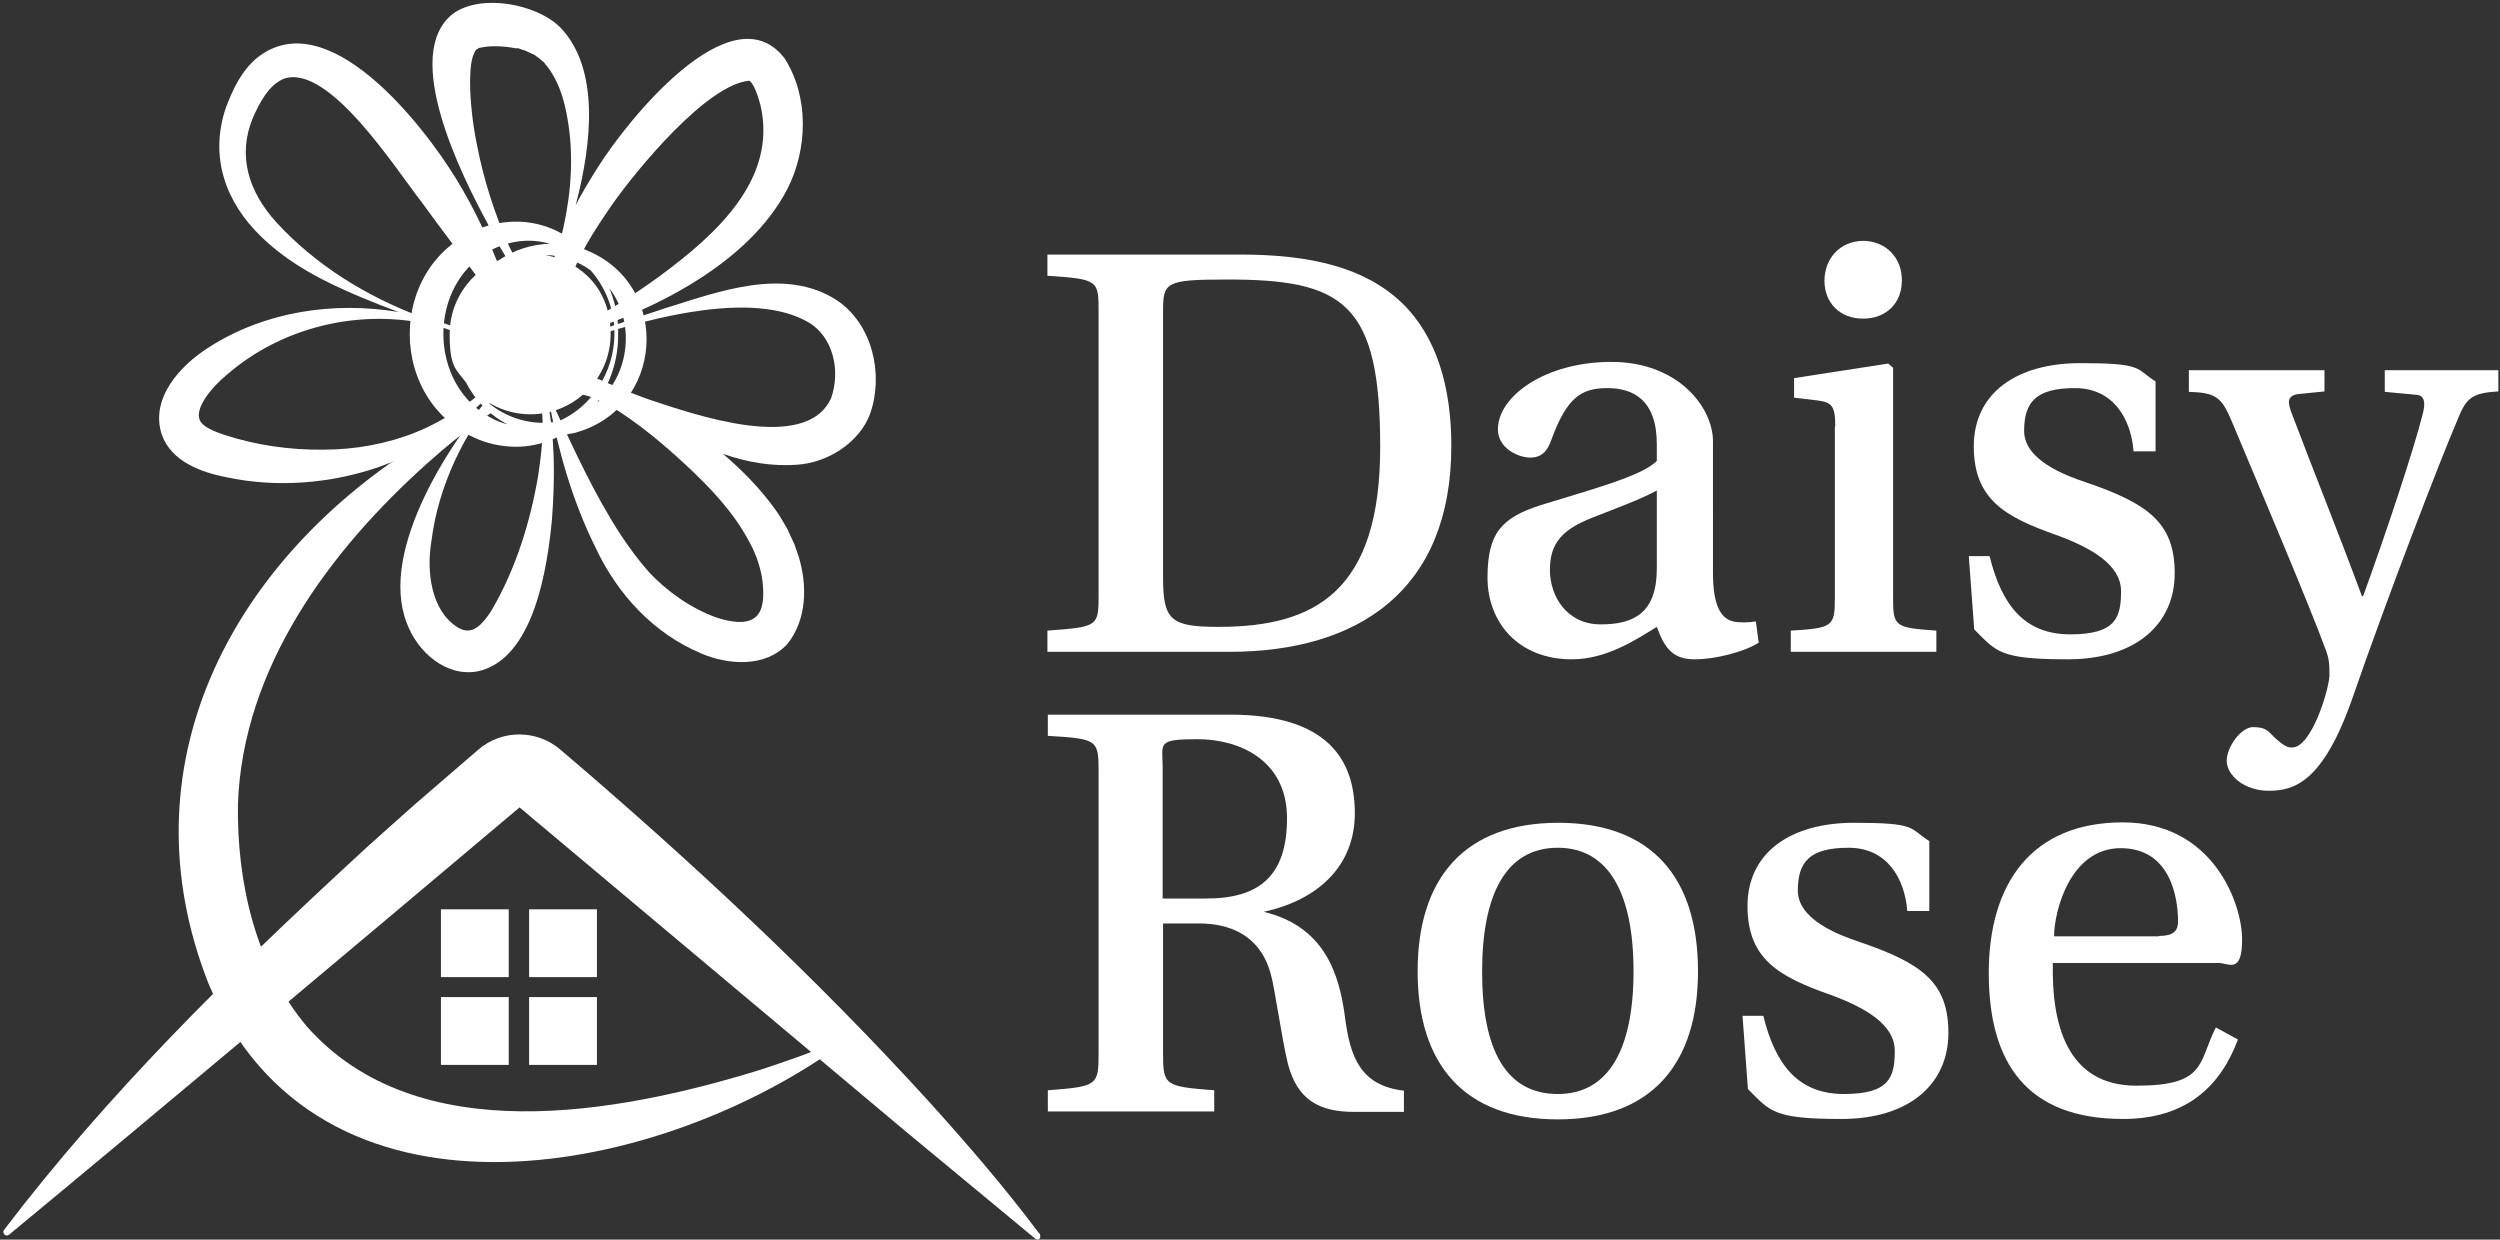
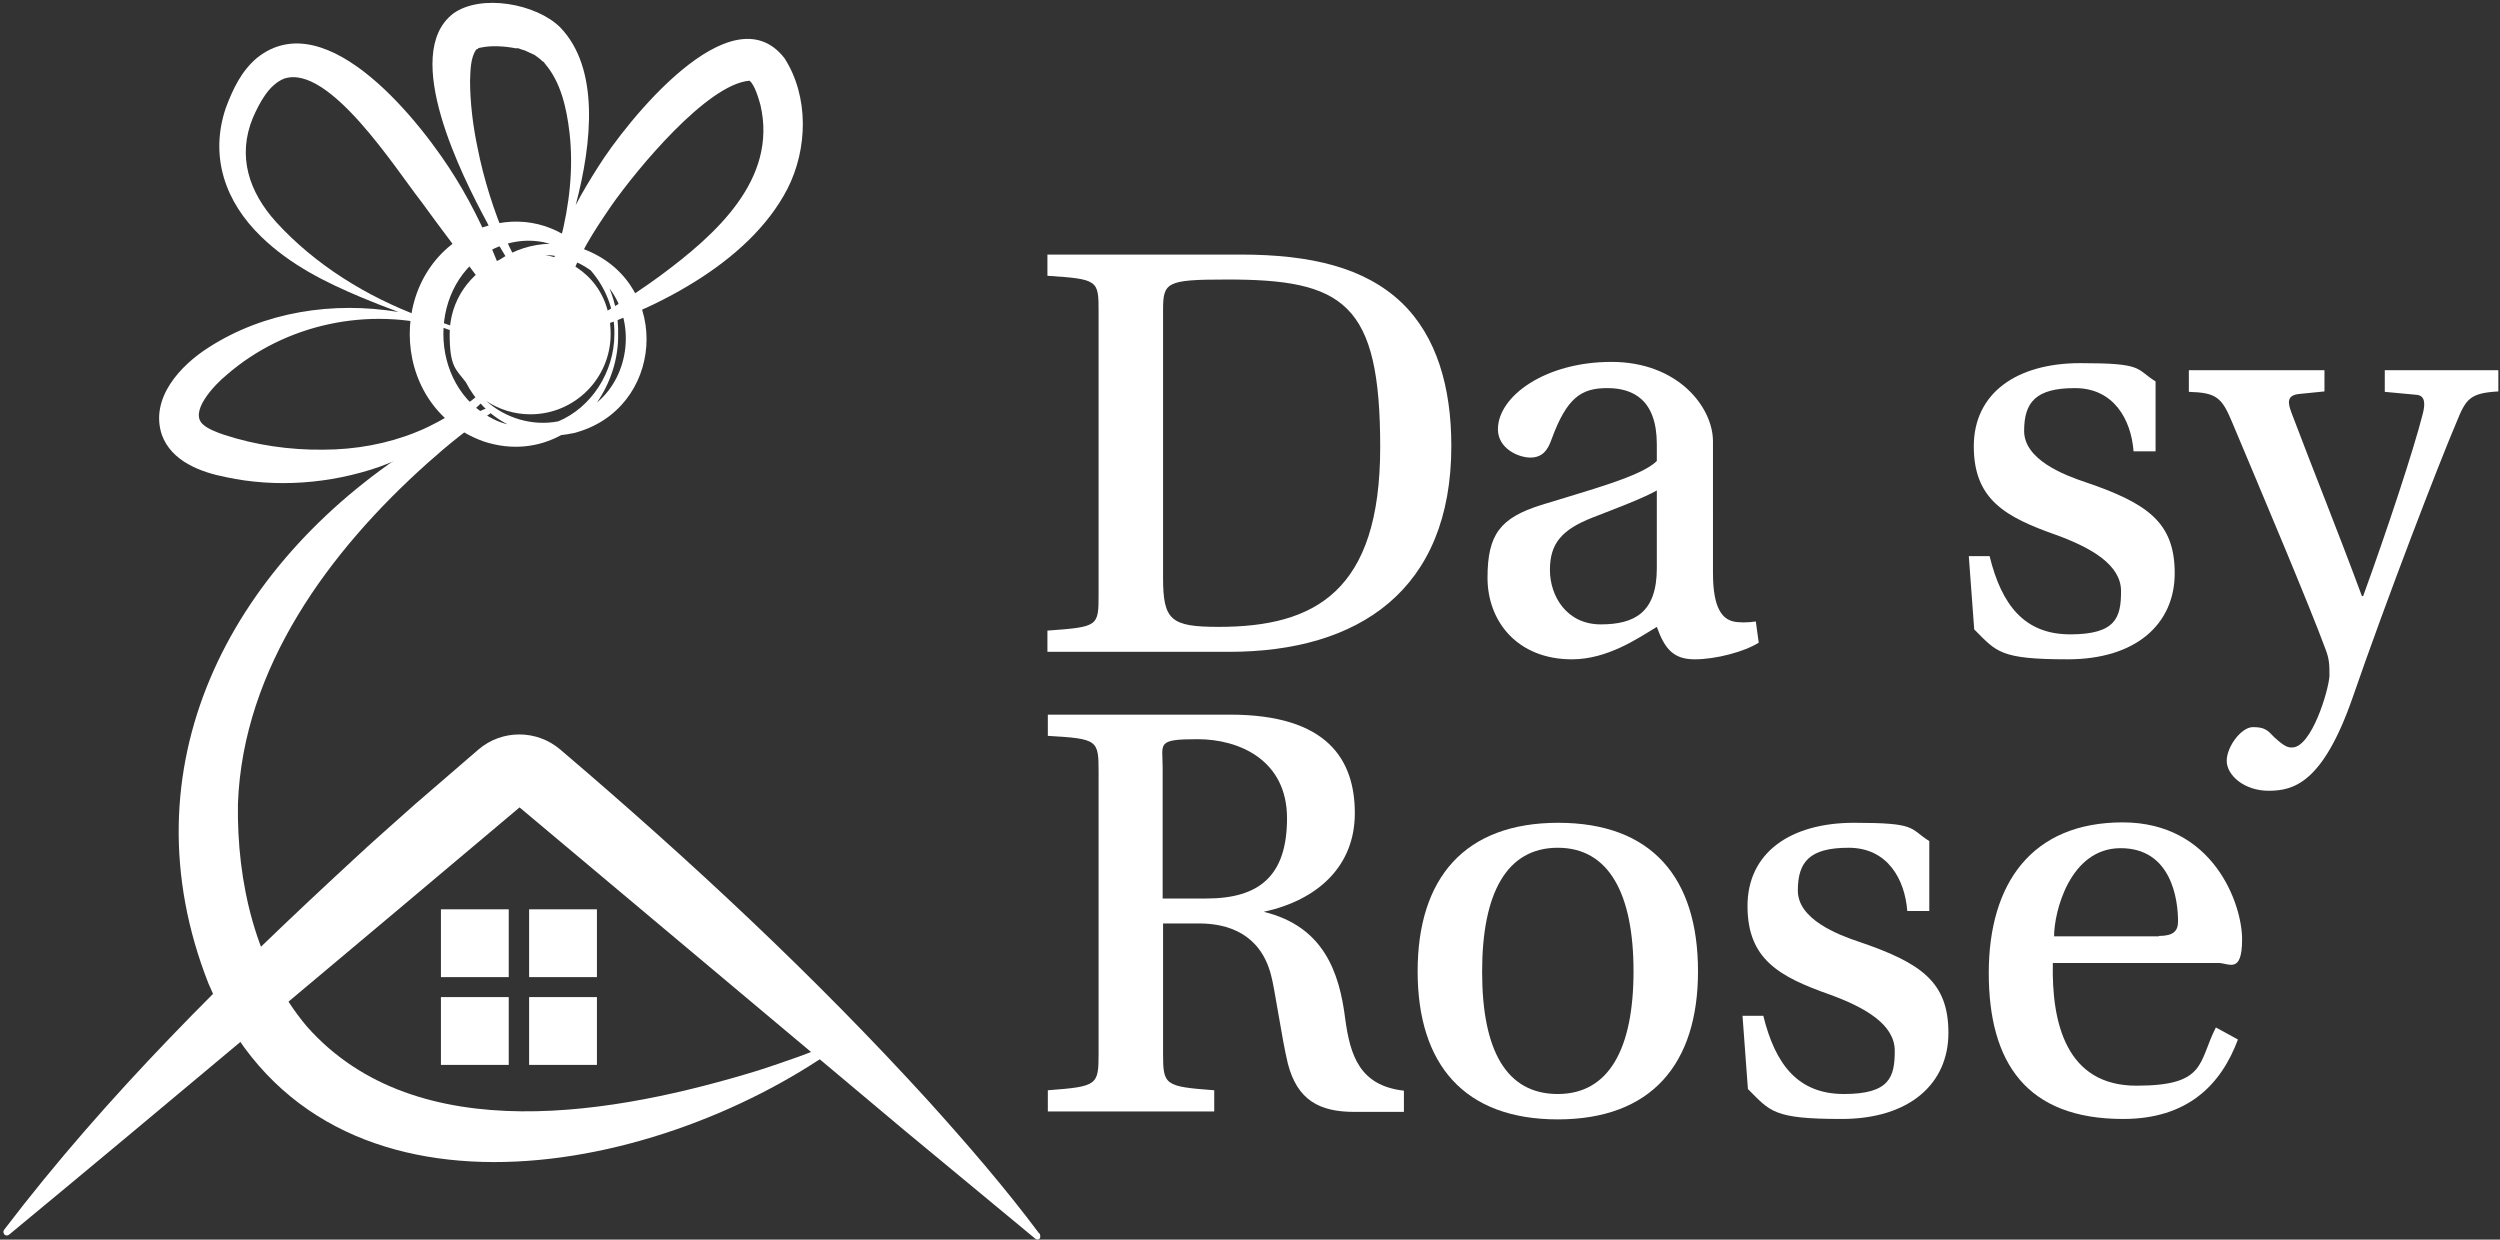
<svg xmlns="http://www.w3.org/2000/svg" version="1.2" viewBox="0 0 601 298" width="601" height="298">
  <rect x="0" y="0" width="601" height="298" fill="#333333" stroke="none" />
  <style>.a{fill:#fff}</style>
  <path class="a" d="m249.8 296.5c-8.3-11.1-17.3-21.5-26.5-31.7-27.4-30.1-57.6-58.2-88.6-84.6-5.6-4.8-14-4.9-19.7 0l-15.3 13.2c-5 4.5-10.1 8.9-15 13.5-29.8 27.5-59 56.3-83.6 88.6-0.3 0.3-0.4 0.8-0.1 1.2 0.3 0.4 0.8 0.4 1.2 0.1 34.5-28.5 87.7-73.2 122.7-102.7 21.2 17.8 73.2 61.4 92.6 77.7l31.4 26c0.3 0.2 0.7 0.3 1 0 0.3-0.3 0.2-0.9 0-1.3z" />
  <path class="a" d="m201.1 251.9c-44.7 31.7-124.9 46.7-151-15.5-20.4-51.9 5-100.4 49.4-128.9 5.7-3.6 11.5-6.9 17.8-9.5 0.4-0.2 0.8 0 1 0.4 0.1 0.3 0 0.7-0.3 0.9-5.3 3.6-10.4 7.7-15.2 12-23.6 21.1-44.4 49.2-45.6 81.9-0.3 18.8 4.2 38.9 16.6 53.6 26.5 29.9 74.7 20.9 108.6 10.5 6.1-2 12.3-4.1 18.2-6.7 0.4-0.2 0.8 0 1 0.4 0 0.3-0.2 0.7-0.5 0.9z" />
  <g style="display:none">
    <path class="a" d="m116.9 86.3c0 0-8.2-8.2-24.2-7.3-16 0.9-44.8 10-48.1 18.7-3.3 8.7 2 12.3 16 12.5 13.9 0.2 58.3-10.6 56.3-23.9z" />
    <path class="a" d="m106 74.7c4.5 1.7 12-0.1 9.7-6.8-2.2-6.7-11.4-20.5-25.7-34.4-14.3-13.9-19.1-11.2-23.9-10.6-4.8 0.6-15.7 12.4-6 25.7 9.7 13.3 45.9 26.1 45.9 26.1z" />
    <path class="a" d="m126.2 9.4c-3.5-4.2-17 0.4-17.1 10-0.1 9.6 13.1 48.6 13.1 48.6l8.3-1.2c0 0 3.9-18.5 3.4-29.9-0.5-11.4-4.1-23.2-7.7-27.5z" />
    <path class="a" d="m141.7 71.2c25.6-8.4 40.7-28 43.3-31.4 3.9-5.1 1-19.4-1.5-19.8-2.5-0.4-17.1 7.4-30.5 18.2-13.4 10.8-17.2 27.4-17.2 27.4 0 0 0 7.6 5.9 5.6z" />
    <path class="a" d="m177.6 75.3c-23.7-4.9-38.1 3.5-38.1 3.5 0 0-0.7 2.6 1.7 5.6 5.2 6.7 20.6 16.4 28.1 18.2 7.5 1.8 28.3 7.7 33.1-5.2 4.8-12.9-17.9-20.7-24.8-22.1z" />
    <path class="a" d="m158.1 104.7c-5.6-3.8-13.3-8.3-18-11-2.2-1.2-2.1-0.8-4 0.8-3.2 2.7 5.8 20.9 12.4 31 9.3 14.3 29.9 29.6 36.8 22.2 4.1-4.4 1.2-10.3-2-16.7-3.3-6.7-16.6-20.4-25.2-26.3z" />
    <path class="a" d="m119.6 95.2c0 0-12.7 14.3-16.4 26.2-3.7 11.8-0.8 21.8 4.4 23.8 5.3 2 13.1 0.9 16.5-6.4 3.4-7.3 6.6-35.1 4.4-41.6-2.2-6.5-8.9-2-8.9-2z" />
  </g>
  <path fill-rule="evenodd" class="a" d="m117.1 53.5c-6-11.1-20.8-40.4-8.2-50.2 6.7-4.9 20.1-2.4 25.8 3.3 9.4 9.8 7.7 27.5 3.7 42.7 1.6-3.1 3.5-6.2 5.4-9.2 6.7-10.7 32-42.6 44.8-26.1 5.9 9.2 5.6 21.8 0.7 31.4-9.4 18.2-32.8 29.6-51.6 35.3-7.3 3.6-6.6-6.2-5.7-12.4-4.5 6-13.2-11.2-14.9-14.8zm19.6 15.1q-1.1 3.8-1.8 7.5c-0.4 1.7 1.9 4.1 2.3 3.7 7.4-4.1 14.7-8.5 21.5-13.5 13.4-9.9 28.3-23.2 24.1-41.1-0.5-1.8-1.4-4.8-2.6-5.8-10.2 0.8-27.1 21.3-33.2 30-4.1 6-8.3 12.3-10.3 19.2zm-21.9-33.1c1.5 7.6 3.9 15.2 7 22.4 1.3 3 7.4 15.5 10.2 8.2 0.3-0.6 0.5-1.2 0.7-1.8 0.1-0.5 0.1-0.8 0.2-1.1q0.7-2.7 1.8-5.4c2.2-8.5 3.2-17.4 2.2-26-0.7-5.9-2.1-12.1-5.9-16.5-0.1-0.2-0.3-0.5-0.5-0.5-0.6-0.6-1.3-1.1-2-1.6-0.8-0.4-1.6-0.7-2.4-1.1-0.4-0.1-1.1-0.3-1.5-0.5h-0.7c-2.5-0.5-5.7-0.7-8.1-0.2-0.5 0.1-0.8 0.1-0.9 0.3-0.1 0.2-0.2 0-0.4 0.2-1.4 1.9-1.4 5-1.5 7.5 0 5.2 0.7 10.9 1.8 16.1z" />
-   <path fill-rule="evenodd" class="a" d="m209.2 99.4c-2.6 7.1-10.3 11.8-17.4 12.3-6.3 0.5-12.3-0.6-18-2.6 4.8 4.1 9.2 8.6 12.8 13.7 0.9 1.2 1.6 2.6 2.4 3.9l0.4 0.7 0.3 0.7 1.3 2.8 1 2.9c2.1 6.9 2 15.1-2.7 21-5.2 5.7-14.2 5.1-20.7 2.3-11.5-4.8-20.2-14.3-25.4-25.4-5.4-10.8-8.8-22.6-11.1-34.5 0.2-1.1 0.8-2.1 1.6-2.9 1.8-2 4.5-2.5 7.1-2.5-0.6-0.3-1.1-0.6-1.6-0.9-6.2-5.3-2.8-9.4 3.9-11.1 5.5-2 11.1-3.8 16.8-5.7 12.6-3.9 28.7-10.1 41.3-1.9 8.5 5.7 11.3 17.7 8 27.2zm-44.4 12.3c-5.5-5.1-11.5-10.1-17.9-14-4.2-2.3-10.4-5.3-13.9-0.4 4.9 10.6 9.9 21.6 16.3 31.4 2 3 4.2 6 6.6 8.7 4.3 4.7 10.3 8.9 16.2 11 3 1 7.4 2 9.7-0.2 1.8-1.7 1.8-5 1.6-7.5-0.2-3.3-1.5-7.3-3.3-10.5-3.8-7.2-9.5-13.1-15.3-18.5zm29.4-34.3c-13.1-7.5-37.1-1.1-50.9 3.3-5.2 1.5-9.1 4.4-3.3 8.7 5 2.3 10.8 4.8 16.2 6.7 10.5 3.5 37.6 13 43.6-0.4 2.3-6.4 0.6-14.8-5.6-18.3z" />
  <path fill-rule="evenodd" class="a" d="m112.3 100.1c-6.3 5.3-13.5 9.4-21.3 12.2-11.7 4-24.6 5-36.7 2.4-6.1-1.2-13.1-3.8-15.4-10.2-2.9-8.8 4.5-16.7 11.3-21 13.4-8.6 29.9-11.1 45.6-8.5-3-1.1-6-2.3-8.9-3.5-8.6-3.6-17.1-7.8-24.1-14.6-8.6-8.3-12.5-19.2-8.5-31 1.7-4.5 3.7-8.8 7.5-12 16.9-13.5 39.9 16.1 47.8 29 4.4 7.1 7.9 14.7 10.9 22.5 1.6 4.1 3.2 10.2-0.6 13.6-1.9 1.3-3.9 1.6-6 1.4 0.4 0.2 0.9 0.4 1.3 0.6 4.4 1.4 7.8 5 5.3 9.9-1.9 3.8-5.3 6.3-8.2 9.2zm-11-23.9c2.5 0.6 5 1.3 7.4 2.2 8.9 1.8 13.8-1.1 7.1-10.4-4.8-6.5-9.8-13-14.5-19.5-6.2-7.9-22.2-33.2-33-29.6-3.7 1.5-5.9 5.8-7.5 9.4-3.8 9.2-1 17.8 5.6 25.1 9.3 10.2 21.7 17.9 34.9 22.8zm-1.3 27.7c6.9-2.6 30.4-15.9 14.6-22-2.4-1.2-4.9-2.1-7.5-2.9 0-0.1-0.1-0.1-0.2-0.1h-0.1c-18-5.3-38.2-1.1-52.4 11.3-2.7 2.2-9.3 9-5.4 12 1 0.9 3.3 1.8 4.8 2.3 7.6 2.5 15.8 3.7 23.9 3.6 7.7 0 15.4-1.4 22.3-4.2z" />
-   <path fill-rule="evenodd" class="a" d="m131.5 95.8c2 9.5 1.9 19.3 1.2 29-1.1 11.6-4.3 33.7-17.9 36.6-7.7 1.4-14.5-4.8-17-11.6-6.9-17.6 10.8-44.4 22.3-57.2 1.5-1.1 3.3-1.9 5.2-1.9 2.9 0.1 5.6 2.4 6.2 5.1zm-1.8-0.7c-2-3.8-5.6-4.2-9-1.8-9.1 10.3-15.4 23.7-17 36.9-1.2 7.1-0.1 16.6 6.3 20.6 2.4 1.5 4.4 0.7 6.2-1.4 0.8-0.9 1.5-1.9 2.1-2.9 5.7-9.8 9.2-21 11.1-32.3 0.9-6.2 1.7-12.8 0.3-19.1z" />
  <path fill-rule="evenodd" class="a" d="m138 104.1c-1 0.2-2.1 0.4-3.1 0.5-5.3 2.9-11.8 3.8-18.7 1.5-23.6-8.5-23.6-43.1 0-51.5 9.3-3.1 17.8-0.5 23.8 5.2 0.4 0.1 0.7 0.2 1.1 0.4 20.6 8.5 18.5 38.3-3.1 43.9zm9.7-23.8c0.1-5.7-2.1-11.2-5.7-15.3-3.3-2.4-7.1-3.6-10.9-3.7 8.9 1.7 15.7 8.4 15.7 19 0 10.6-8.6 19.3-19.3 19.3-3.9 0-7.6-1.2-10.6-3.2 4.6 4.1 11 6.1 17.3 4.9 7.9-3.3 13.5-11.8 13.5-21zm-29 20.5q1.6 0.8 3.3 1.2c-4.3-2.2-7.8-5.8-10-10.1-2.4-3.2-3.9-3.6-3.9-11.6 0-8 4.9-14.9 11.9-17.8 3.6-2.4 7.8-3.8 12.2-3.9-4.2-1.2-8.8-1-13.5 1.2-16.2 7.9-16.1 33.1 0 41zm27.8-31.5c1.4 3.4 2.2 7.2 2.1 11 0.1 6.1-1.9 11.8-5.1 16.5q0 0 0.1-0.1c7.9-6.7 9.1-19.3 2.9-27.4zm-3.1 27.6q0-0.1 0.1-0.1-0.1 0-0.1 0.1z" />
  <path class="a" d="m106 218.6h16.3v16.3h-16.3z" />
  <path class="a" d="m106 239.7h16.3v16.3h-16.3z" />
  <path class="a" d="m127.2 218.6h16.3v16.3h-16.3z" />
  <path class="a" d="m127.2 239.7h16.3v16.3h-16.3z" />
  <path fill-rule="evenodd" class="a" d="m298.3 61.2c16.8 0 29.8 3.1 38.7 11.6 8.4 8.1 11.9 20.3 11.9 34.4 0 34.7-22.3 49.5-53.4 49.5h-43.7v-5.1c12.3-0.9 12.3-1 12.3-8.8v-67.8c0-7.6 0-7.9-12.3-8.7v-5.1zm-18.7 77.6c0 10.3 1.8 11.9 13.4 11.9 23.1 0 38.8-8.5 38.8-43.2 0-34.7-8.7-40.4-37.2-40.3-14.3 0-15 0.7-15 7.4z" />
  <path fill-rule="evenodd" class="a" d="m411.8 137.8c0 8.7 2.4 11 4.9 11.6 1.3 0.3 3.5 0.3 5.4 0l0.7 5.1c-3.5 2.2-10.3 4-15.4 4-5.1 0-7.2-2.5-9.1-7.8-4.6 2.8-11.9 7.8-20.4 7.8-13.1 0-20.3-9.1-20.3-19.6 0-10.5 3.1-14.4 12.9-17.5 10.9-3.4 24.3-6.9 27.8-10.6v-4c0-10.7-5.7-13.5-11.9-13.5-6.2 0-9.7 2.2-13.4 12.3-0.9 2.6-2.2 4.4-5.1 4.4-2.9 0-7.8-2.2-7.8-6.8 0-7.9 11.3-16.2 27.3-16.2 16 0 24.4 10.9 24.4 19.1zm-13.5-19.9c-3.1 1.8-10 4.4-15.4 6.5-7.4 2.9-10.3 6.2-10.3 12.6 0 6.4 4.1 13.1 12.2 13.1 8.1 0 13.5-2.8 13.5-13.5z" />
-   <path class="a" d="m441.2 102.5c0-5-0.9-5.7-4-6.2l-5.9-0.7v-4.7l22.6-3.5 1.2 1v55.4c0 6.8 0.4 7.1 10.4 7.8v5.1h-35v-5.1c10.1-0.6 10.6-1 10.6-7.8v-41.3zm16-35c0 5.3-3.7 9.1-9.3 9.1-5.6 0-9.3-3.8-9.3-9.1 0-5.3 3.7-9.6 9.4-9.6 5.5 0.1 9.3 4.2 9.2 9.6z" />
  <path class="a" d="m512.9 108.4c-0.6-7.5-4.7-15.1-14.1-15.1-9.4 0-12.2 3.4-12.2 10.3 0 6.9 9.6 10.6 14.7 12.3 15 5.1 21.5 9.7 21.5 21.9 0 12.2-9.3 20.7-25.7 20.7-16.4 0-17.1-1.8-22.5-7.2l-1.3-17.6h5c2.9 11.8 8.4 18.8 19.4 18.8 11 0 12.2-4.1 12.2-10.4 0-6.3-7.1-10.4-15.6-13.5-12.2-4.3-19.8-8.5-19.8-21.3 0-12.8 10.3-20 25.6-20 15.3 0 13.2 1.3 18.1 4.4v16.8h-5.3z" />
  <path class="a" d="m600.6 89v5.1c-6.9 0.4-7.8 1.8-10.1 7.5-4.1 9.6-16.6 42-25 66.3-7.1 20.3-14.1 22.2-20.1 22.2-6 0-10.1-3.8-10.1-7.2 0-3.4 3.5-8.1 6.3-8.1 2.8 0 3.5 0.7 5.1 2.4 2.6 2.4 3.4 2.5 4.3 2.5 4.7 0 8.8-13.7 9-17.2 0-2.4 0-4-0.9-6.3-3.8-10.4-15.7-38.5-22.5-54.7-2.5-6-3.8-7.1-10.4-7.3v-5.2h32.6v5.1l-6 0.6c-3.2 0.3-2.8 2.2-1.9 4.6 5.4 14.3 10.9 27.8 16.9 44h0.3c5.7-15.7 12.1-35 14.3-43.7 0.7-2.6 0.6-4.6-1.6-4.7l-7.5-0.7v-5.2z" />
  <path fill-rule="evenodd" class="a" d="m279.6 253.3c0 7.6 0.4 7.9 12.3 8.8v5.1h-40v-5.1c11.9-0.9 12.2-1.2 12.2-8.8v-67.6c0-7.8-0.1-8.1-12.2-8.8v-5.1h43.8c23.5 0 30 10.9 30 23.7 0 12.8-9 20.9-21.9 23.7 14.4 3.5 18.2 14.5 19.6 25.8 1.2 8.8 3.5 16 14.1 17.2v5.1h-11.9c-8.4 0-13.7-2.8-16-11.6-1.5-6.2-3.2-18.5-4.1-21.5-2.6-9.7-10.3-12.2-17.2-12.2h-8.7zm10.4-37.3c12.6 0 19.4-5.3 19.4-19.3 0-14-11.5-19-21.5-19-10 0-8.4 1-8.4 6.8v31.5z" />
  <path fill-rule="evenodd" class="a" d="m408.2 233.5c0 22.3-11.2 35.6-33.7 35.6-22.5 0-33.7-13.2-33.7-35.6 0-22.4 11.3-35.7 33.8-35.7 22.5 0 33.6 13.2 33.6 35.7zm-33.7 29.5c12.3 0 18.2-10.9 18.2-29.5 0-18.6-5.9-29.7-18.2-29.7-12.3 0-18.2 10.9-18.2 29.8 0 18.9 5.8 29.4 18.2 29.4z" />
  <path class="a" d="m458.5 218.9c-0.6-7.5-4.7-15.1-14.1-15.1-9.4 0-12.2 3.4-12.2 10.3 0 6.9 9.6 10.6 14.7 12.3 15 5.1 21.5 9.7 21.5 21.9 0 12.2-9.3 20.7-25.7 20.7-16.4 0-17.1-1.8-22.5-7.2l-1.3-17.6h5c2.9 11.8 8.4 18.8 19.4 18.8 11 0 12.2-4.1 12.2-10.4 0-6.3-7.1-10.4-15.6-13.5-12.2-4.3-19.8-8.5-19.8-21.3 0-12.8 10.3-20 25.6-20 15.3 0 13.2 1.3 18.1 4.4v16.8h-5.3z" />
  <path fill-rule="evenodd" class="a" d="m493.5 231.6c-0.3 14.3 3.2 29.4 20.1 29.4 16.9 0 14.8-5.6 19.1-14l5.3 2.9c-4.1 11-12.2 19.1-27.6 19.1-23.2 0-32.3-13.5-32.3-35.1 0-21.6 10.4-36.2 32.2-36.2 21.8 0 28.7 19.6 28.7 28.1 0 8.5-3.2 5.7-5.7 5.7h-39.8zm25.5-6.6c3.5 0 4.6-1.2 4.6-3.5 0-5.3-1.6-17.6-13.8-17.6-12.2 0-16 15.3-16 21.2h25.2z" />
</svg>